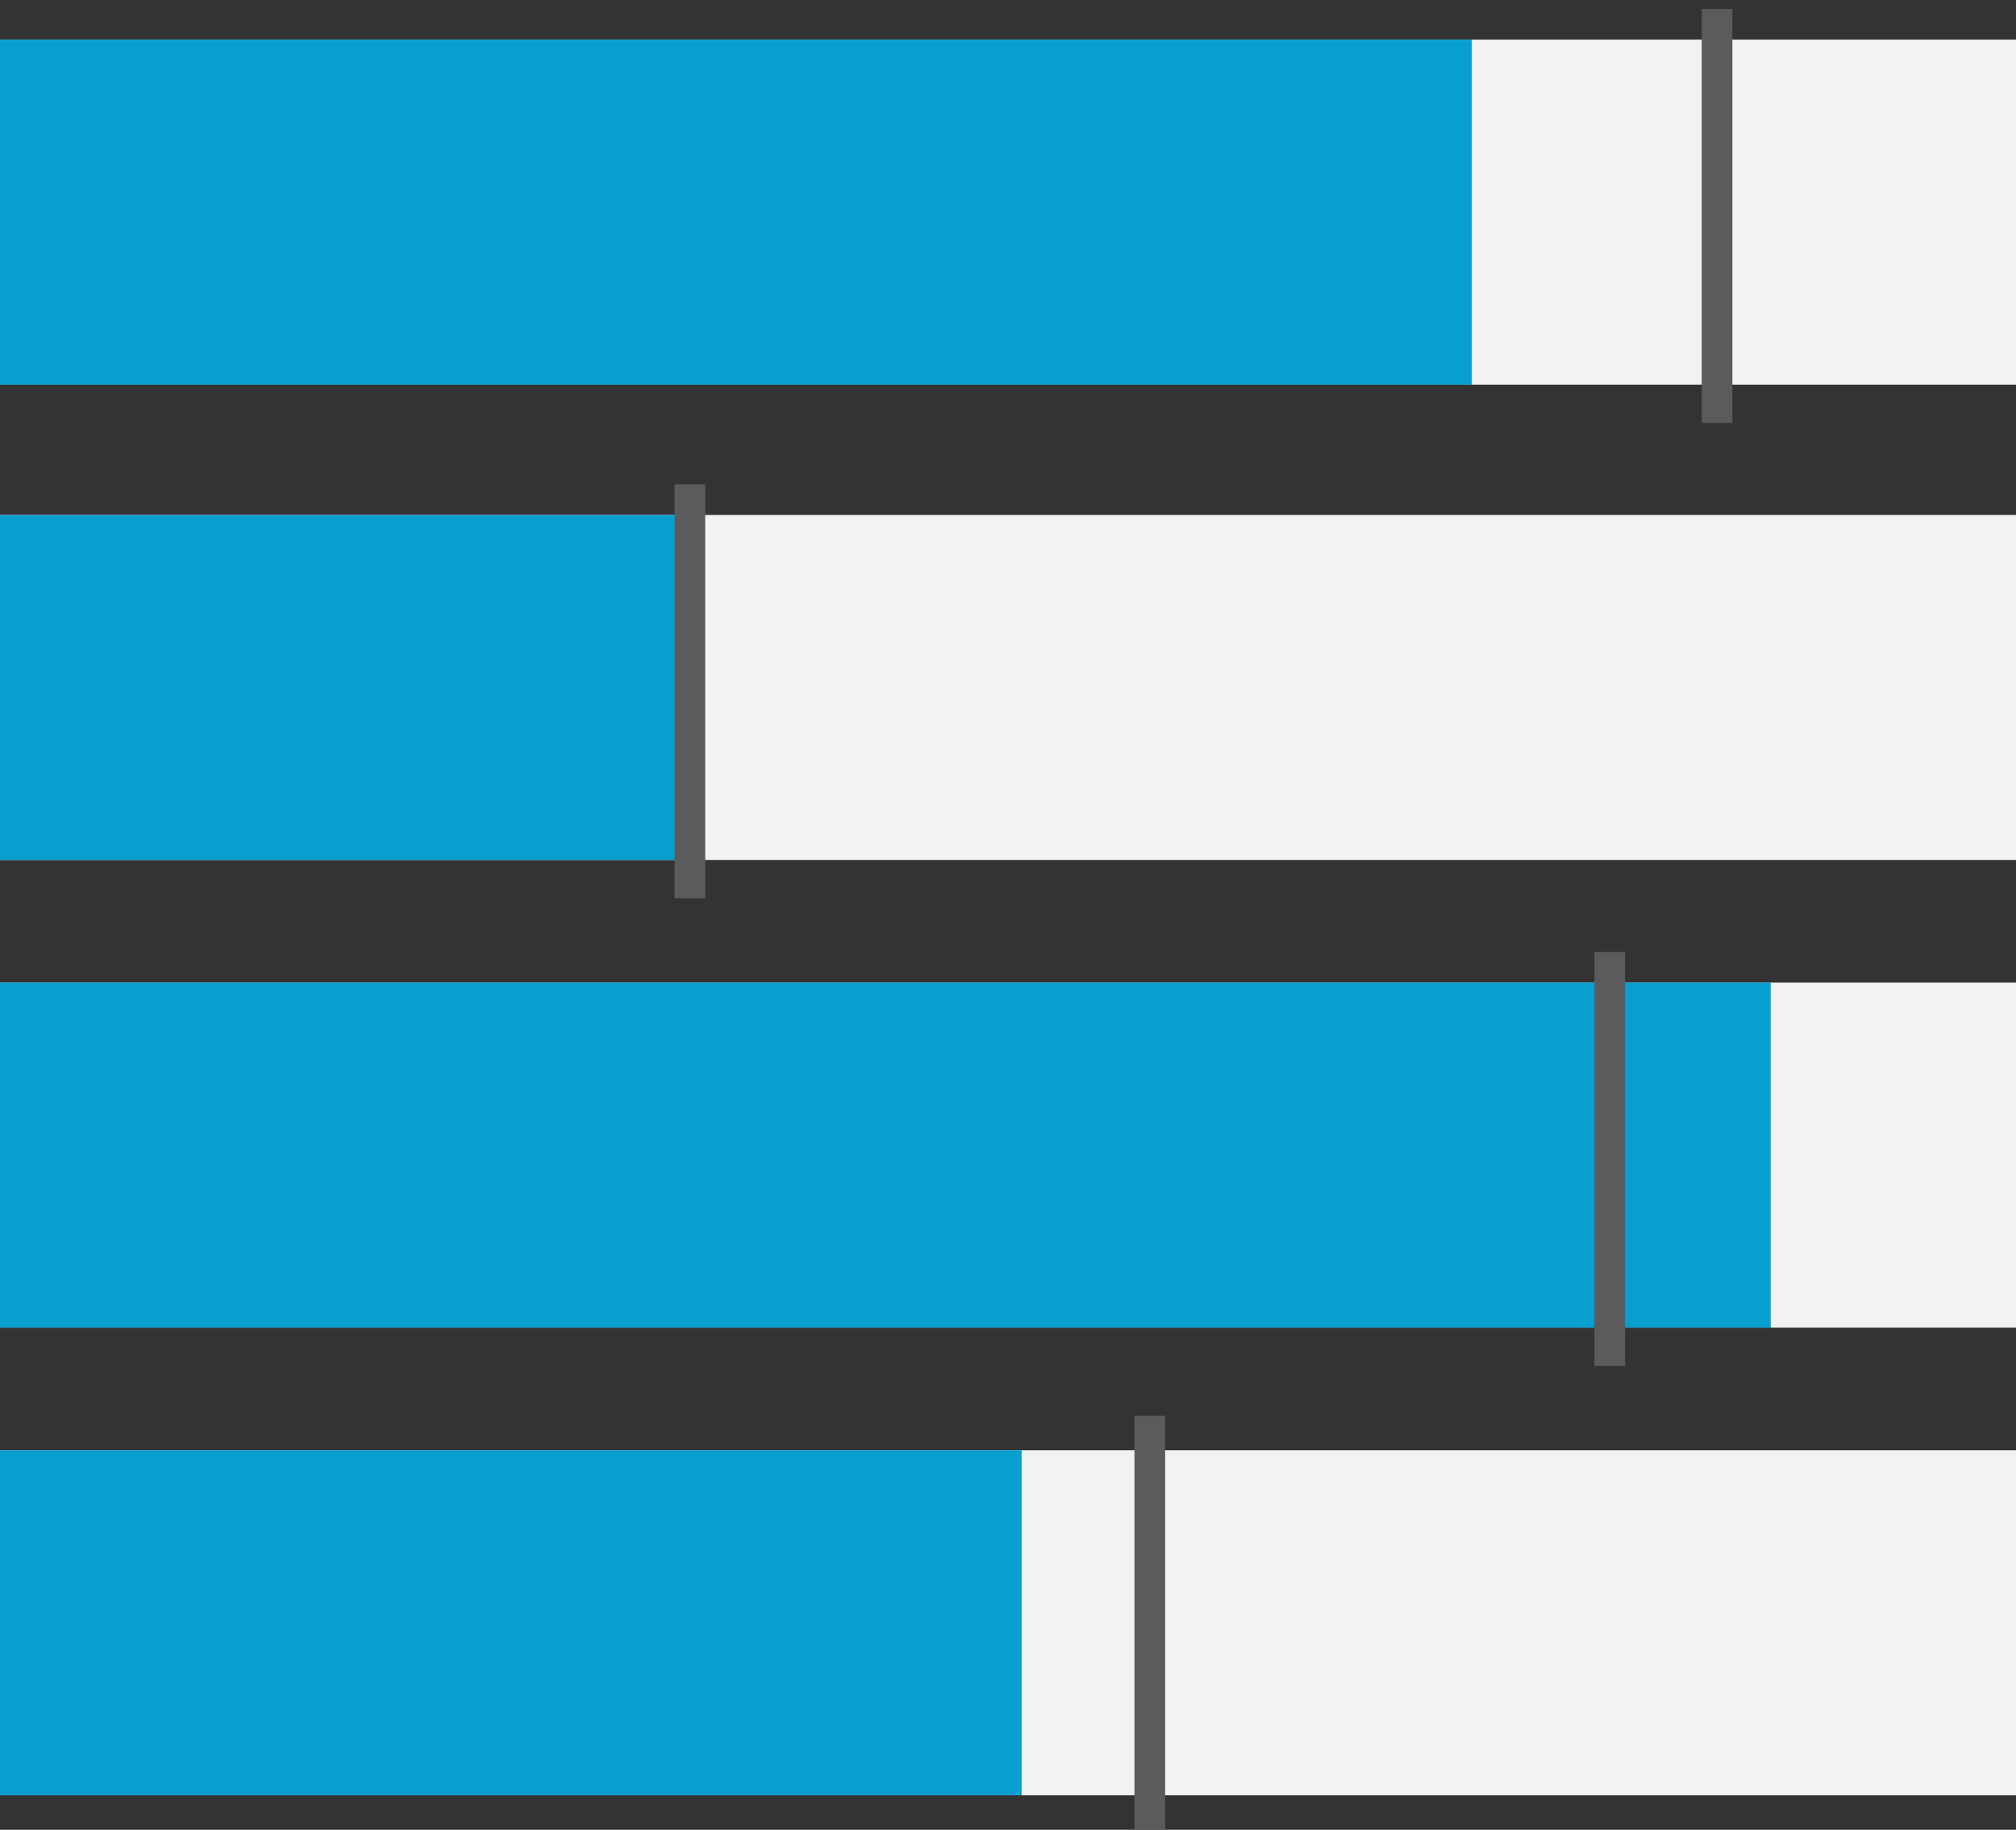
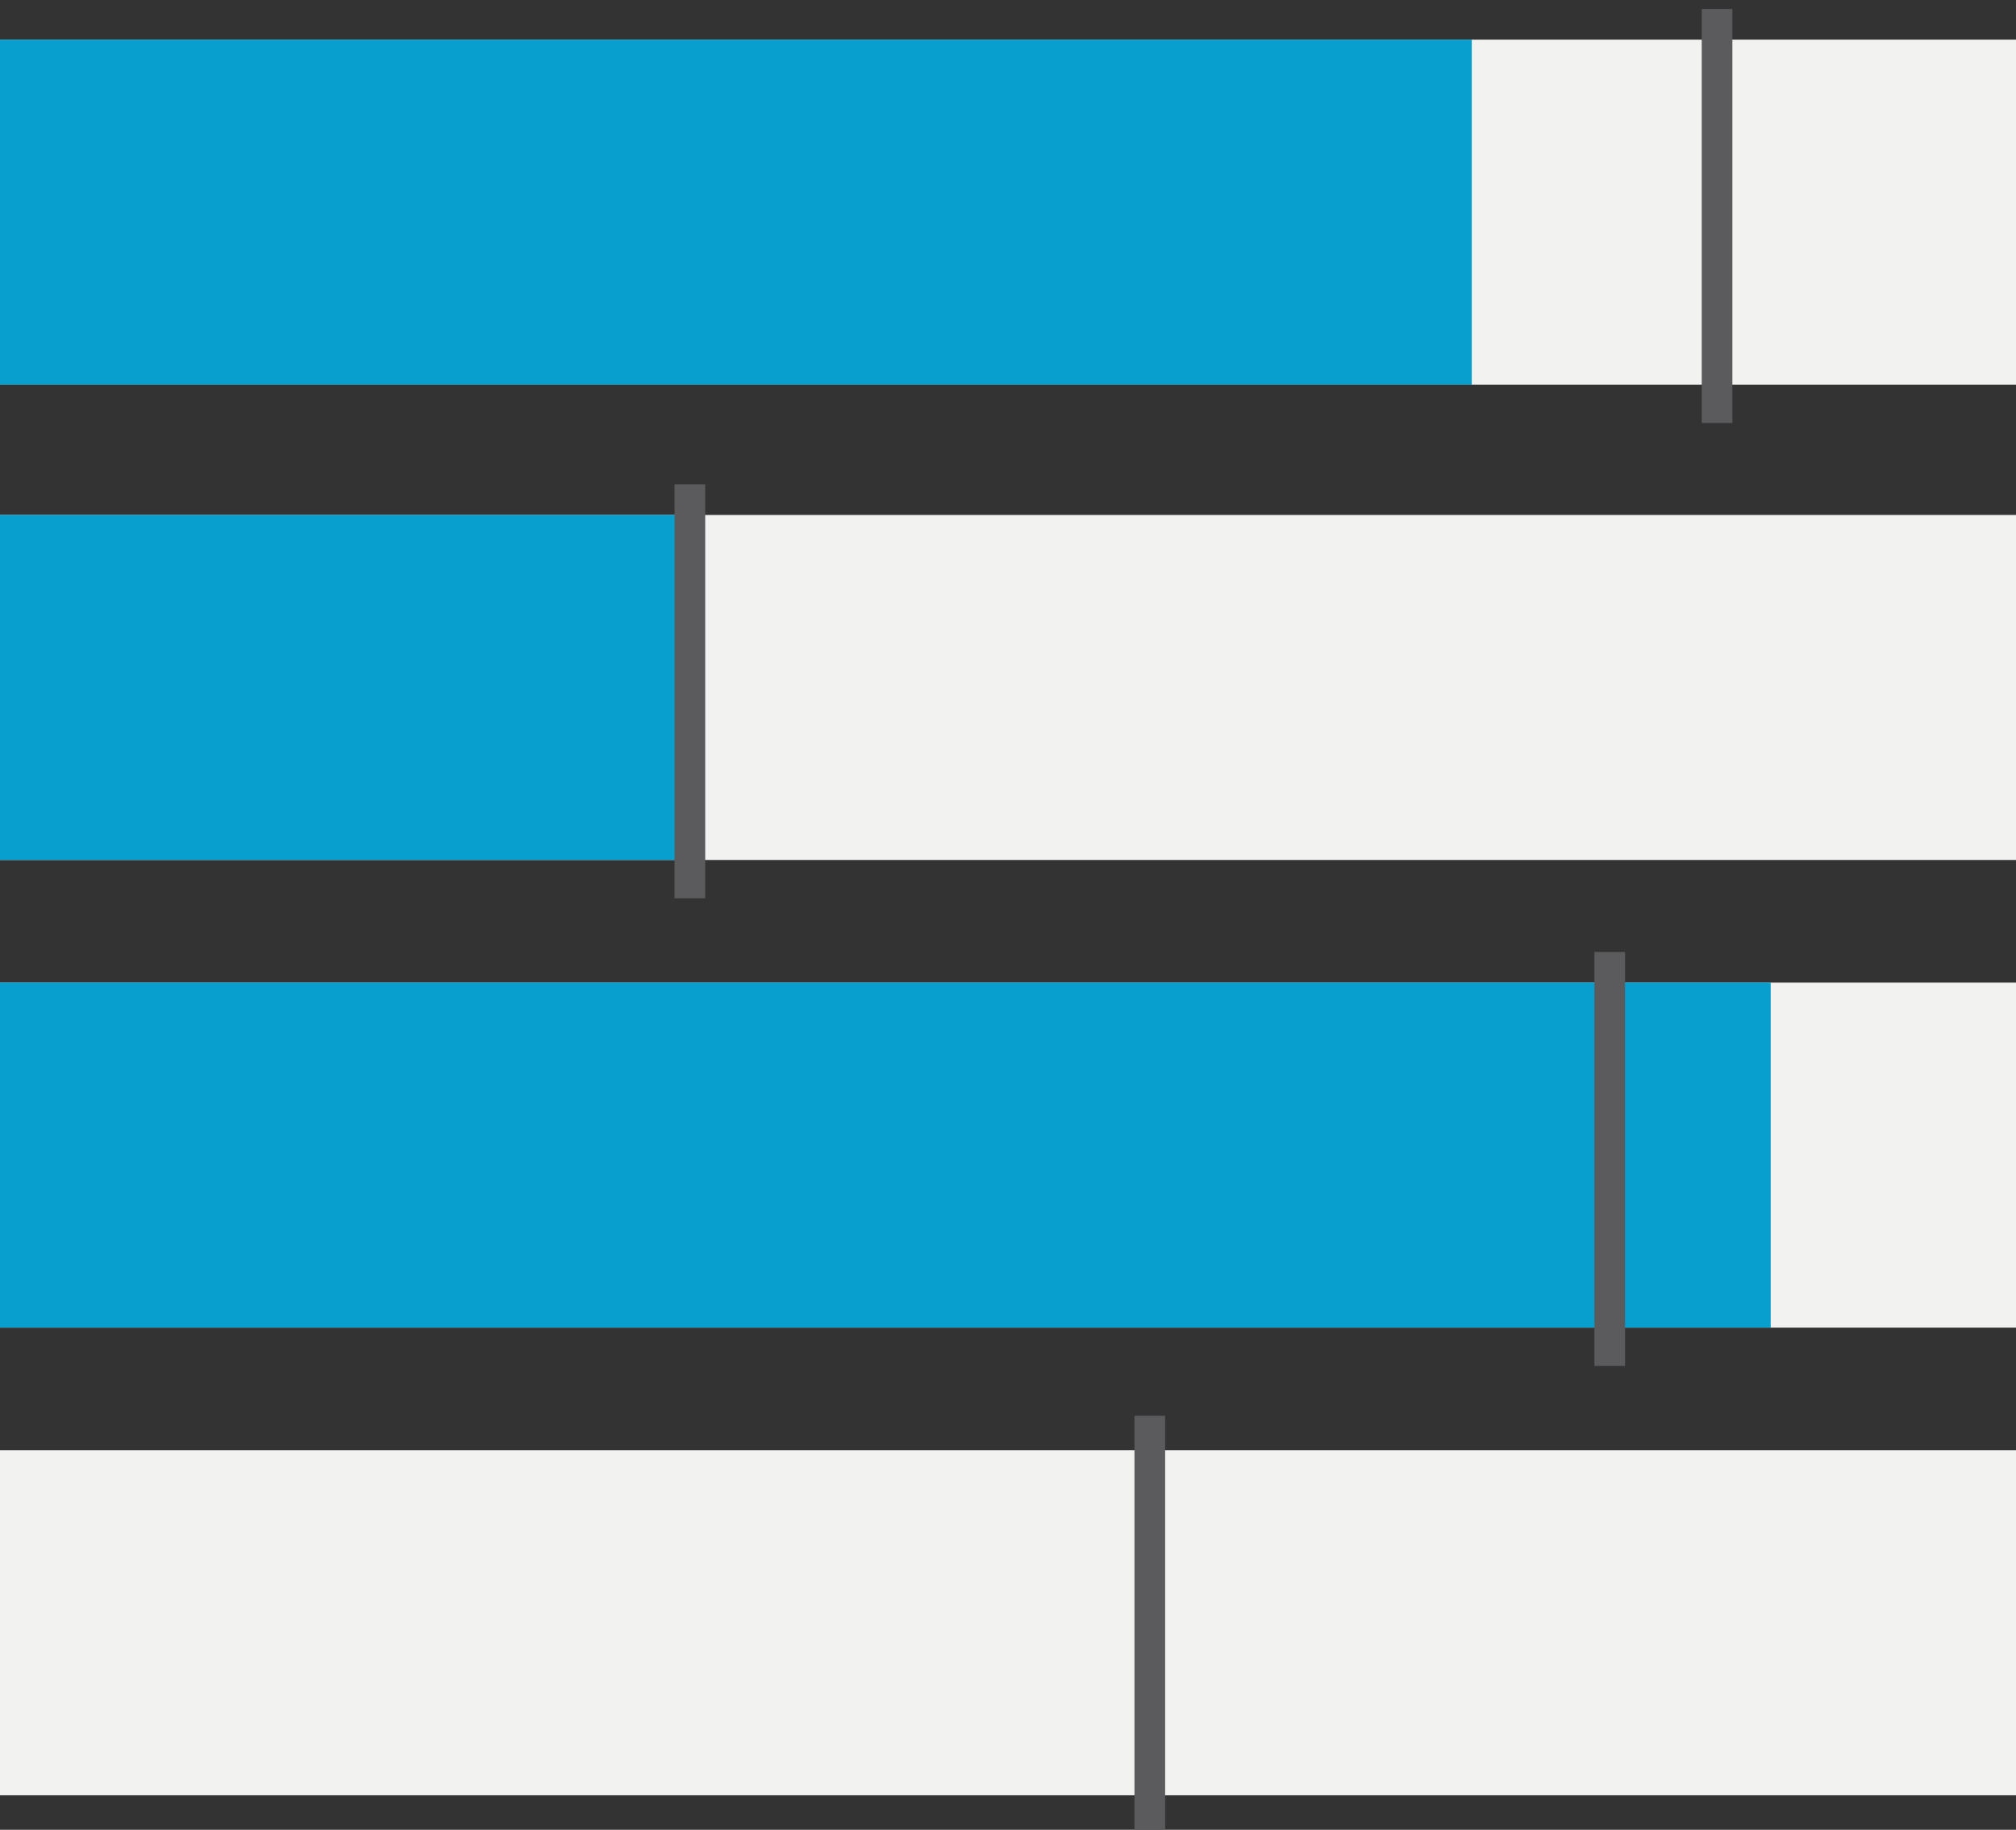
<svg xmlns="http://www.w3.org/2000/svg" version="1.1" id="Ebene_1" x="0px" y="0px" width="131.5px" height="119.335px" viewBox="0 0 131.5 119.335" enable-background="new 0 0 131.5 119.335" xml:space="preserve">
  <rect x="0" y="0" width="131.5" height="119.335" fill="#333333" stroke="none" />
  <rect y="33.585" fill="#F2F2F1" width="131.5" height="22.5" />
  <rect y="33.585" fill="#089FCE" width="45" height="22.5" />
  <rect x="44" y="31.585" fill="#5B5B5D" width="2" height="27" />
  <rect y="2.585" fill="#F2F2F1" width="131.5" height="22.5" />
  <rect x="111" y="0.585" fill="#5B5B5D" width="2" height="27" />
  <rect y="64.085" fill="#F2F2F1" width="131.5" height="22.5" />
  <rect y="64.085" fill="#089FCE" width="115.5" height="22.5" />
  <rect x="104" y="62.085" fill="#5B5B5D" width="2" height="27" />
  <rect y="94.585" fill="#F2F2F1" width="131.5" height="22.5" />
-   <rect y="94.585" fill="#089FCE" width="66.64" height="22.5" />
  <rect x="74" y="92.335" fill="#5B5B5D" width="2" height="27" />
  <rect y="2.585" fill="#089FCE" width="96" height="22.5" />
</svg>